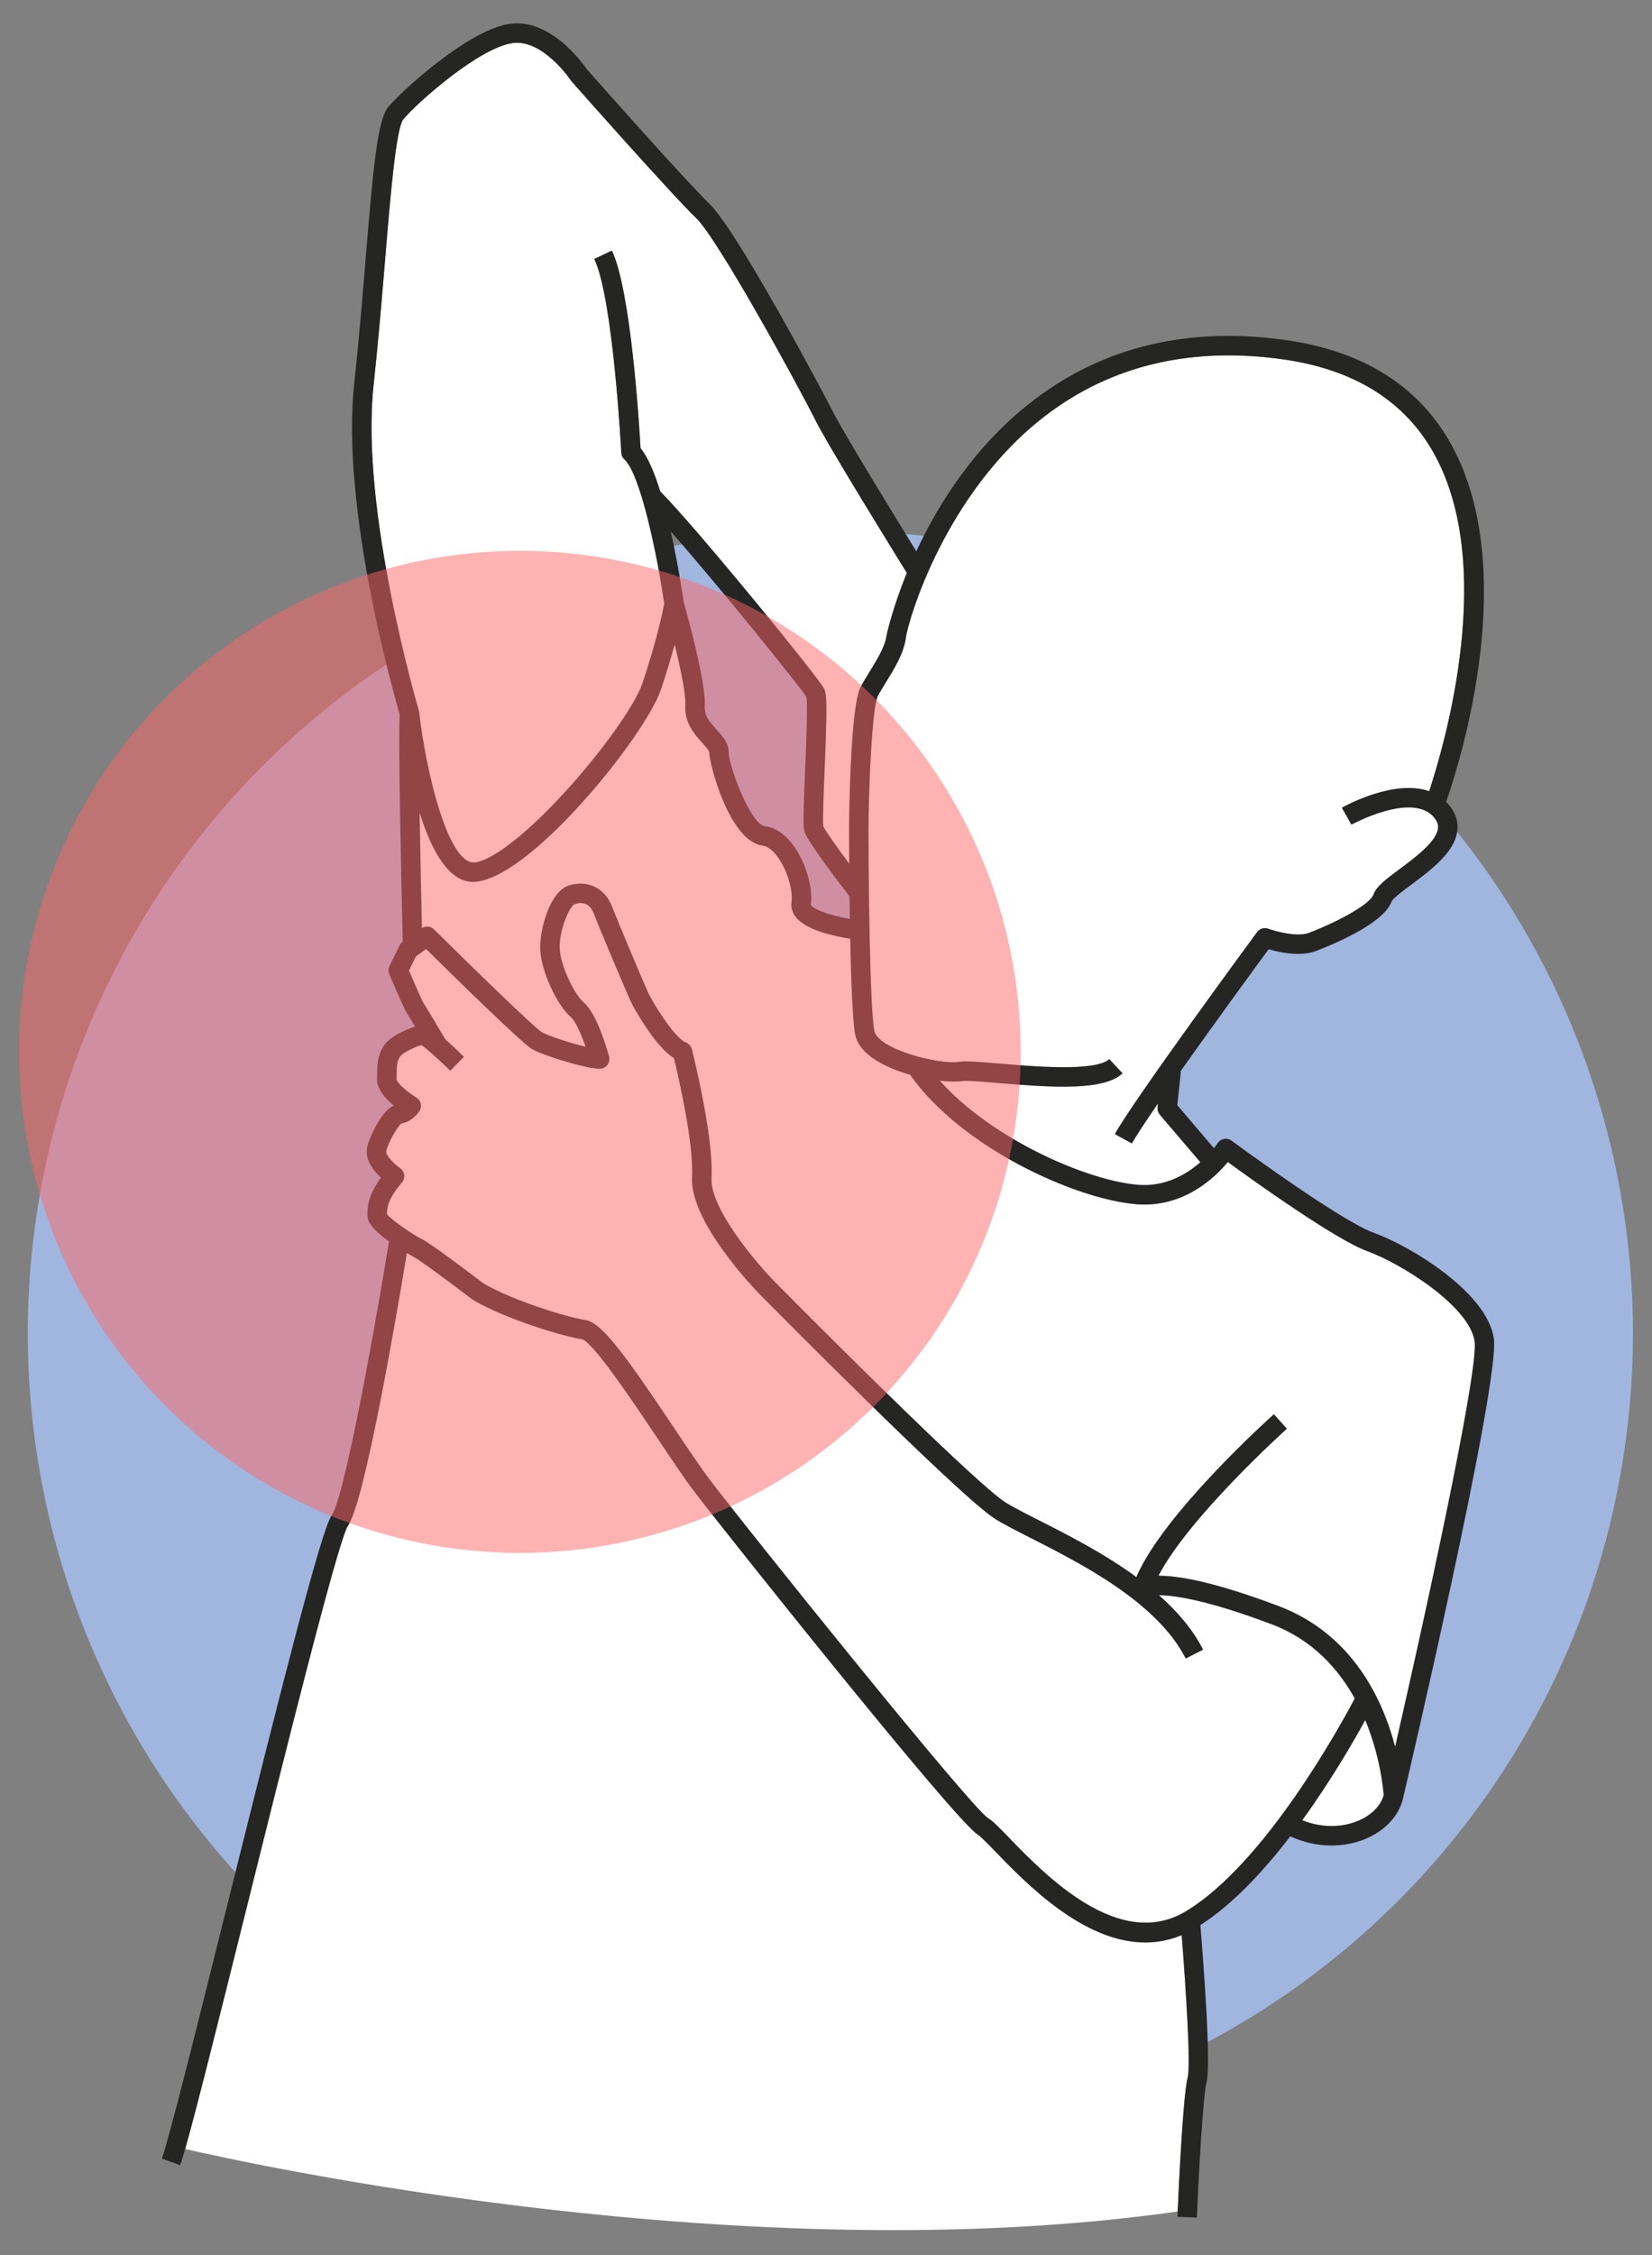
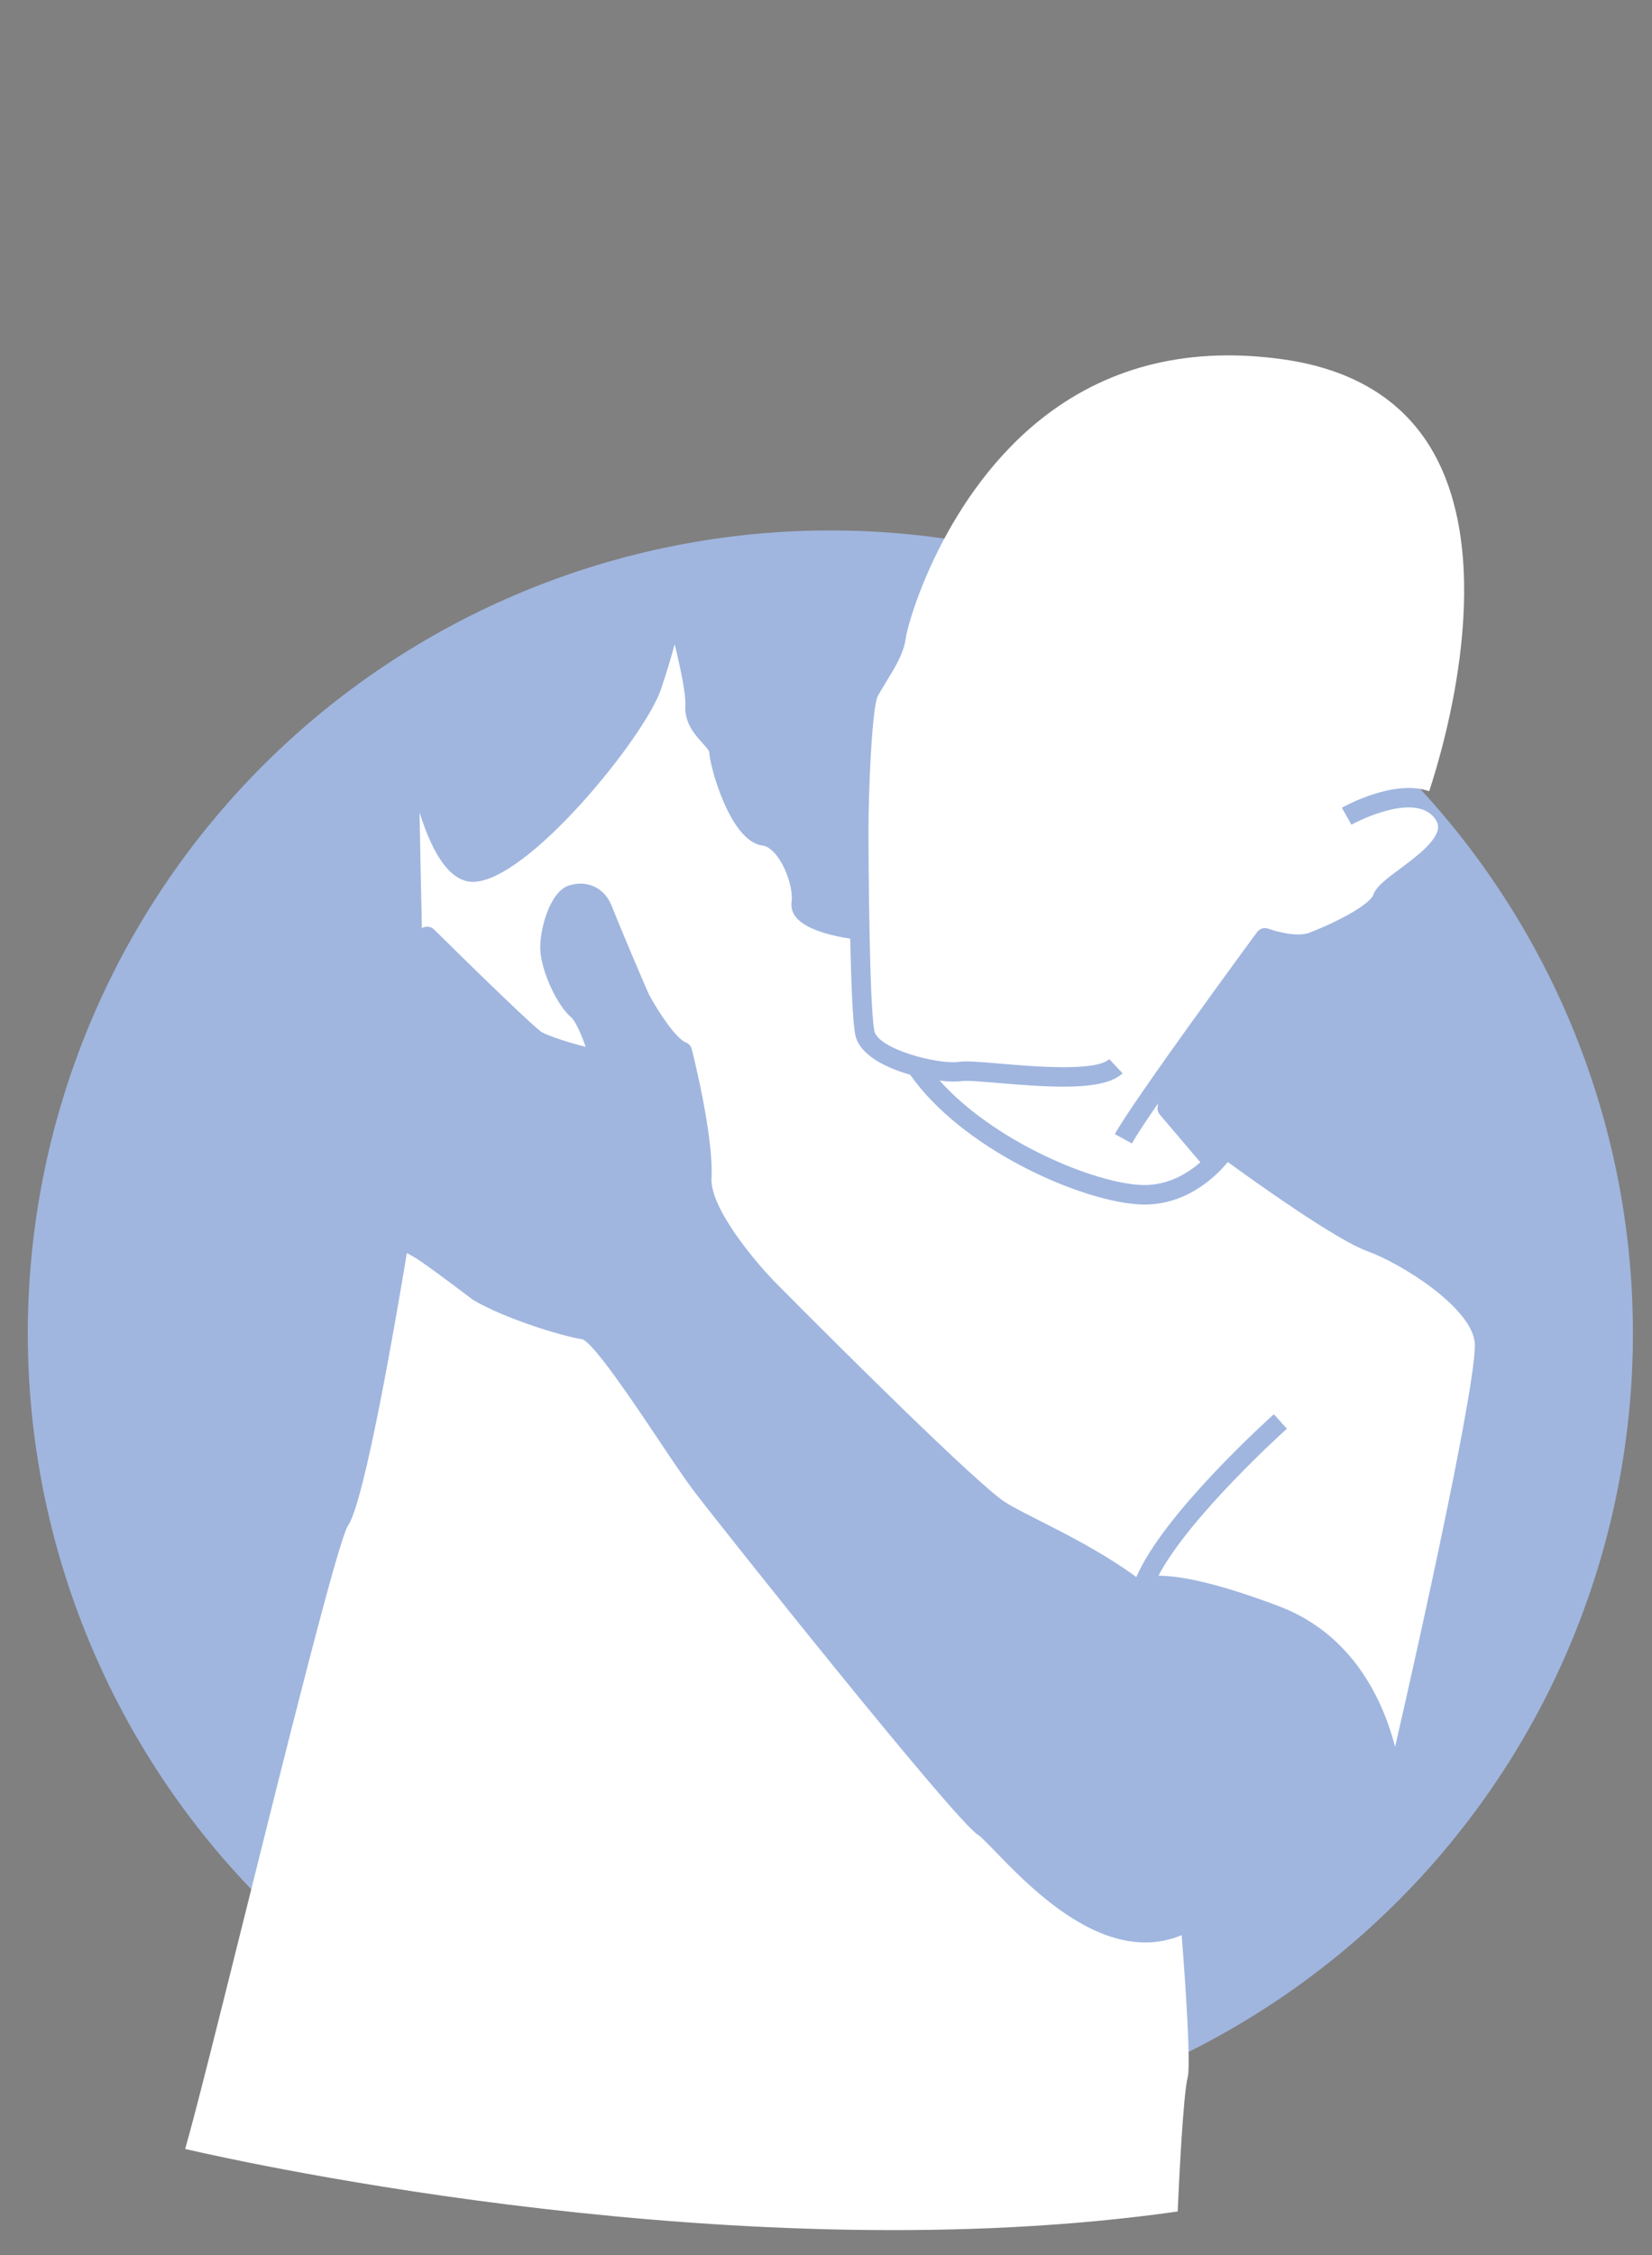
<svg xmlns="http://www.w3.org/2000/svg" width="332" zoomAndPan="magnify" viewBox="0 0 249 339.75" height="453" preserveAspectRatio="xMidYMid meet" version="1.0">
  <rect x="0" y="0" width="249" height="339.75" fill="#808080" stroke="none" />
  <defs>
    <filter x="0%" y="0%" width="100%" height="100%" id="70f6ded6b5">
      <feColorMatrix values="0 0 0 0 1 0 0 0 0 1 0 0 0 0 1 0 0 0 1 0" color-interpolation-filters="sRGB" />
    </filter>
    <clipPath id="cecc9b7ac2">
      <path d="M 4 79 L 246.238 79 L 246.238 322 L 4 322 Z M 4 79 " clip-rule="nonzero" />
    </clipPath>
    <clipPath id="fede35c53c">
-       <path d="M 24 3.512 L 226 3.512 L 226 335 L 24 335 Z M 24 3.512 " clip-rule="nonzero" />
-     </clipPath>
+       </clipPath>
    <clipPath id="ea9aea4db6">
-       <path d="M 2.664 82 L 155 82 L 155 235 L 2.664 235 Z M 2.664 82 " clip-rule="nonzero" />
-     </clipPath>
+       </clipPath>
    <mask id="2c73c95659">
      <g filter="url(#70f6ded6b5)">
        <rect x="-24.9" width="298.8" fill="#000000" y="-33.975" height="407.7" fill-opacity="0.5" />
      </g>
    </mask>
    <clipPath id="066f38d300">
      <path d="M 0.73 0.5 L 152 0.5 L 152 152 L 0.73 152 Z M 0.73 0.5 " clip-rule="nonzero" />
    </clipPath>
    <clipPath id="a44fa4849a">
      <rect x="0" width="153" y="0" height="153" />
    </clipPath>
  </defs>
  <g clip-path="url(#cecc9b7ac2)">
    <path fill="#a0b6df" d="M 246.125 200.883 C 246.125 202.863 246.078 204.844 245.98 206.82 C 245.883 208.797 245.738 210.77 245.543 212.742 C 245.348 214.711 245.105 216.676 244.816 218.633 C 244.523 220.594 244.188 222.543 243.801 224.484 C 243.414 226.426 242.98 228.355 242.5 230.277 C 242.02 232.199 241.492 234.105 240.918 236 C 240.34 237.895 239.719 239.773 239.055 241.637 C 238.387 243.5 237.676 245.348 236.918 247.176 C 236.16 249.004 235.355 250.816 234.512 252.605 C 233.664 254.395 232.773 256.164 231.84 257.906 C 230.906 259.652 229.934 261.375 228.914 263.074 C 227.898 264.773 226.84 266.445 225.738 268.09 C 224.637 269.738 223.5 271.355 222.32 272.945 C 221.141 274.535 219.922 276.094 218.668 277.625 C 217.41 279.156 216.117 280.656 214.789 282.121 C 213.457 283.59 212.094 285.023 210.695 286.422 C 209.293 287.82 207.859 289.188 206.395 290.516 C 204.926 291.844 203.43 293.137 201.898 294.395 C 200.367 295.648 198.809 296.867 197.219 298.047 C 195.629 299.227 194.008 300.367 192.363 301.465 C 190.719 302.566 189.047 303.625 187.348 304.641 C 185.648 305.66 183.926 306.637 182.18 307.57 C 180.434 308.5 178.668 309.391 176.879 310.238 C 175.086 311.086 173.277 311.887 171.449 312.645 C 169.621 313.402 167.773 314.113 165.91 314.781 C 164.047 315.449 162.168 316.07 160.273 316.645 C 158.379 317.219 156.469 317.746 154.551 318.227 C 152.629 318.707 150.699 319.141 148.758 319.527 C 146.816 319.914 144.863 320.254 142.906 320.543 C 140.949 320.832 138.984 321.074 137.016 321.27 C 135.043 321.465 133.07 321.609 131.094 321.707 C 129.113 321.805 127.137 321.852 125.156 321.852 C 123.176 321.852 121.199 321.805 119.223 321.707 C 117.242 321.609 115.27 321.465 113.301 321.27 C 111.328 321.074 109.367 320.832 107.406 320.543 C 105.449 320.254 103.5 319.914 101.559 319.527 C 99.617 319.141 97.684 318.707 95.766 318.227 C 93.844 317.746 91.938 317.219 90.043 316.645 C 88.148 316.07 86.27 315.449 84.402 314.781 C 82.539 314.113 80.695 313.402 78.863 312.645 C 77.035 311.887 75.227 311.086 73.438 310.238 C 71.648 309.391 69.879 308.5 68.133 307.57 C 66.387 306.637 64.664 305.66 62.969 304.641 C 61.27 303.625 59.598 302.566 57.949 301.465 C 56.305 300.367 54.688 299.227 53.098 298.047 C 51.508 296.867 49.945 295.648 48.414 294.395 C 46.887 293.137 45.387 291.844 43.918 290.516 C 42.453 289.188 41.02 287.82 39.621 286.422 C 38.219 285.023 36.855 283.59 35.527 282.121 C 34.195 280.656 32.902 279.156 31.648 277.625 C 30.391 276.094 29.176 274.535 27.996 272.945 C 26.816 271.355 25.676 269.738 24.574 268.09 C 23.477 266.445 22.418 264.773 21.398 263.074 C 20.383 261.375 19.406 259.652 18.473 257.906 C 17.539 256.164 16.648 254.395 15.805 252.605 C 14.957 250.816 14.156 249.004 13.398 247.176 C 12.641 245.348 11.926 243.5 11.262 241.637 C 10.594 239.773 9.973 237.895 9.398 236 C 8.824 234.105 8.297 232.199 7.812 230.277 C 7.332 228.355 6.898 226.426 6.512 224.484 C 6.129 222.543 5.789 220.594 5.5 218.633 C 5.207 216.676 4.965 214.711 4.773 212.742 C 4.578 210.77 4.434 208.797 4.336 206.82 C 4.238 204.844 4.188 202.863 4.188 200.883 C 4.188 198.906 4.238 196.926 4.336 194.949 C 4.434 192.973 4.578 190.996 4.773 189.027 C 4.965 187.059 5.207 185.094 5.5 183.133 C 5.789 181.176 6.129 179.227 6.512 177.285 C 6.898 175.344 7.332 173.41 7.812 171.492 C 8.297 169.57 8.824 167.664 9.398 165.77 C 9.973 163.875 10.594 161.996 11.262 160.133 C 11.926 158.266 12.641 156.422 13.398 154.594 C 14.156 152.762 14.957 150.953 15.805 149.164 C 16.648 147.375 17.539 145.605 18.473 143.859 C 19.406 142.113 20.383 140.391 21.398 138.695 C 22.418 136.996 23.477 135.324 24.574 133.68 C 25.676 132.031 26.816 130.414 27.996 128.824 C 29.176 127.234 30.391 125.672 31.648 124.145 C 32.902 122.613 34.195 121.113 35.527 119.648 C 36.855 118.18 38.219 116.746 39.621 115.348 C 41.02 113.945 42.453 112.582 43.918 111.254 C 45.387 109.922 46.887 108.629 48.414 107.375 C 49.945 106.117 51.508 104.902 53.098 103.723 C 54.688 102.543 56.305 101.402 57.949 100.305 C 59.598 99.203 61.27 98.145 62.969 97.125 C 64.664 96.109 66.387 95.133 68.133 94.199 C 69.879 93.266 71.648 92.379 73.438 91.531 C 75.227 90.684 77.035 89.883 78.863 89.125 C 80.695 88.367 82.539 87.656 84.402 86.988 C 86.27 86.32 88.148 85.699 90.043 85.125 C 91.938 84.551 93.844 84.023 95.766 83.543 C 97.684 83.062 99.617 82.629 101.559 82.242 C 103.5 81.855 105.449 81.516 107.406 81.227 C 109.367 80.934 111.328 80.691 113.301 80.5 C 115.27 80.305 117.242 80.16 119.223 80.062 C 121.199 79.965 123.176 79.918 125.156 79.918 C 127.137 79.918 129.113 79.965 131.094 80.062 C 133.07 80.16 135.043 80.305 137.016 80.5 C 138.984 80.691 140.949 80.934 142.906 81.227 C 144.863 81.516 146.816 81.855 148.758 82.242 C 150.699 82.629 152.629 83.062 154.551 83.543 C 156.469 84.023 158.379 84.551 160.273 85.125 C 162.168 85.699 164.047 86.32 165.91 86.988 C 167.773 87.656 169.621 88.367 171.449 89.125 C 173.277 89.883 175.086 90.684 176.879 91.531 C 178.668 92.379 180.434 93.266 182.18 94.199 C 183.926 95.133 185.648 96.109 187.348 97.125 C 189.047 98.145 190.719 99.203 192.363 100.305 C 194.008 101.402 195.629 102.543 197.219 103.723 C 198.809 104.902 200.367 106.117 201.898 107.375 C 203.43 108.629 204.926 109.922 206.395 111.254 C 207.859 112.582 209.293 113.945 210.695 115.348 C 212.094 116.746 213.457 118.18 214.789 119.648 C 216.117 121.113 217.41 122.613 218.668 124.145 C 219.922 125.672 221.141 127.234 222.32 128.824 C 223.5 130.414 224.637 132.031 225.738 133.68 C 226.84 135.324 227.898 136.996 228.914 138.695 C 229.934 140.391 230.906 142.113 231.84 143.859 C 232.773 145.605 233.664 147.375 234.512 149.164 C 235.355 150.953 236.16 152.762 236.918 154.594 C 237.676 156.422 238.387 158.266 239.055 160.133 C 239.719 161.996 240.34 163.875 240.914 165.77 C 241.492 167.664 242.02 169.57 242.5 171.492 C 242.98 173.41 243.414 175.344 243.801 177.285 C 244.188 179.227 244.523 181.176 244.816 183.133 C 245.105 185.094 245.348 187.059 245.543 189.027 C 245.738 190.996 245.883 192.973 245.98 194.949 C 246.078 196.926 246.125 198.906 246.125 200.883 Z M 246.125 200.883 " fill-opacity="1" fill-rule="nonzero" />
  </g>
  <path fill="#ffffff" d="M 178.105 291.551 C 176.27 292.312 174.434 292.652 172.625 292.652 C 163.281 292.652 154.656 283.742 150.004 278.934 C 148.965 277.859 147.785 276.641 147.406 276.422 C 144.07 274.488 108.371 229.637 104.605 224.656 C 103.148 222.73 101.176 219.785 99.09 216.664 C 95.516 211.328 89.535 202.395 87.773 201.773 C 84.836 201.336 76.32 198.762 71.387 195.895 C 71.336 195.867 71.285 195.832 71.234 195.793 C 67.426 192.895 63.055 189.688 62.328 189.34 C 62.312 189.332 61.914 189.121 61.324 188.777 C 59.699 198.621 54.957 226.312 52.438 229.879 C 50.91 232.289 42.824 264.75 36.918 288.457 C 33.027 304.07 29.586 317.891 27.91 323.762 C 37.359 325.945 112.371 342.461 177.508 333.18 C 177.676 329.383 178.32 315.605 179.023 312.938 C 179.48 311.199 178.762 299.691 178.105 291.551 Z M 178.105 291.551 " fill-opacity="1" fill-rule="nonzero" />
-   <path fill="#ffffff" d="M 204.199 255.883 C 201.703 251.383 197.801 247.023 191.68 244.711 C 181.902 241.023 176.977 240.344 174.691 240.336 C 177.422 242.746 179.77 245.465 181.336 248.535 L 178.723 249.867 C 174.383 241.352 162.855 235.512 155.227 231.645 C 153.059 230.543 151.184 229.594 149.945 228.801 C 144.57 225.375 115.867 196.367 114.648 195.133 C 113.547 194.008 103.949 183.996 104.312 177.348 C 104.594 172.207 102.219 162.039 101.582 159.414 C 98.949 157.762 96.172 152.938 95.324 151.387 C 94.785 150.398 90.23 139.523 89.461 137.547 C 88.824 135.914 87.574 135.91 86.637 136.199 C 85.855 136.492 84.223 140.145 84.367 142.988 C 84.5 145.566 86.582 149.844 87.984 151.031 C 89.957 152.707 91.504 158.098 91.793 159.164 C 91.914 159.609 91.816 160.086 91.531 160.449 C 91.25 160.816 90.805 161.031 90.348 161.016 C 88.23 160.973 81.957 159.055 80.184 158.043 C 78.684 157.184 68.512 147.207 64.23 142.98 L 62.688 144.078 L 61.641 146.223 C 62.57 148.422 63.621 150.797 63.867 151.188 C 64.285 151.781 66.402 155.375 67.105 156.57 C 67.859 157.234 68.777 158.09 69.922 159.219 L 67.867 161.309 C 66.301 159.77 64.328 157.988 63.516 157.441 C 62.566 157.727 60.676 158.578 60.285 159.18 C 59.82 159.898 59.793 160.594 59.777 161.973 C 59.777 162.195 59.773 162.422 59.77 162.66 C 59.855 163.152 61.301 164.477 62.746 165.355 C 63.094 165.566 63.336 165.914 63.418 166.312 C 63.5 166.711 63.414 167.125 63.18 167.457 C 62.98 167.734 61.969 169.062 60.492 169.254 C 59.918 169.734 58.66 171.801 58.211 173.395 C 58.059 173.93 59.23 175.254 60.297 175.992 C 60.641 176.23 60.867 176.602 60.918 177.012 C 60.973 177.426 60.852 177.84 60.578 178.156 C 58.426 180.664 58.297 182.074 58.328 182.949 C 59.023 183.82 62.355 186.102 63.594 186.695 C 64.93 187.336 71.445 192.27 72.938 193.406 C 77.512 196.035 85.555 198.48 88.266 198.887 C 90.719 199.254 94.363 204.336 101.527 215.035 C 103.59 218.117 105.539 221.027 106.945 222.887 C 112.207 229.852 145.977 271.906 148.898 273.898 C 149.578 274.289 150.422 275.148 152.113 276.895 C 157.473 282.434 168.625 293.953 178.641 288.012 C 190.621 280.902 202.156 259.758 204.199 255.883 Z M 204.199 255.883 " fill-opacity="1" fill-rule="nonzero" />
  <path fill="#ffffff" d="M 210.281 263.168 C 214.305 245.664 222.938 206.574 222.258 202.059 C 221.465 196.773 211.156 190.328 206.086 188.496 C 201.34 186.781 188.965 177.91 185.062 175.07 C 183.152 177.387 178.383 182.027 171.227 181.422 C 162.02 180.641 144.883 172.883 137.184 161.918 C 133.297 160.82 129.461 158.82 128.898 155.84 C 128.508 153.781 128.281 147.66 128.152 141.422 C 125.855 141.07 121.492 140.16 119.941 138.148 C 119.41 137.457 119.191 136.668 119.312 135.859 C 119.547 134.273 118.707 131.059 117.125 128.977 C 116.621 128.312 115.836 127.5 114.945 127.391 C 109.949 126.766 106.902 115.066 106.902 113.316 C 106.887 113.062 106.238 112.344 105.852 111.914 C 104.703 110.637 103.129 108.887 103.301 106.234 C 103.402 104.613 102.566 100.641 101.691 97.062 C 101.176 98.973 100.492 101.277 99.617 103.871 C 97.211 110.977 79.531 132.859 71.273 132.859 C 70.98 132.859 70.699 132.832 70.434 132.777 C 67.156 132.086 64.832 127.512 63.238 122.398 C 63.336 128.02 63.465 134.383 63.59 139.844 C 64.164 139.469 64.926 139.543 65.418 140.027 C 72.492 147.031 80.586 154.832 81.652 155.504 C 82.648 156.07 85.914 157.145 88.273 157.711 C 87.57 155.695 86.707 153.793 86.086 153.27 C 83.945 151.453 81.602 146.34 81.438 143.133 C 81.289 140.215 82.828 134.301 85.781 133.395 C 88.562 132.543 91.141 133.781 92.195 136.48 C 93.078 138.75 97.465 149.168 97.898 149.984 C 99.562 153.027 102.043 156.543 103.371 157.055 C 103.816 157.223 104.148 157.598 104.266 158.059 C 104.402 158.59 107.586 171.156 107.242 177.508 C 106.992 182.055 114.012 190.289 116.738 193.078 C 126.984 203.438 147.441 223.727 151.523 226.332 C 152.637 227.043 154.453 227.961 156.555 229.027 C 160.867 231.215 166.375 234.008 171.277 237.598 C 175.367 228.039 191.301 213.695 192.008 213.066 L 193.965 215.25 C 193.805 215.395 179.273 228.465 174.609 237.398 L 174.652 237.398 C 177.637 237.398 183.039 238.316 192.715 241.969 C 203.934 246.203 208.457 256.184 210.281 263.168 Z M 210.281 263.168 " fill-opacity="1" fill-rule="nonzero" />
  <path fill="#ffffff" d="M 133.562 102.746 C 133.094 103.508 132.648 104.23 132.312 104.867 C 131.438 106.539 130.902 118.945 130.902 125.145 C 130.902 130.535 131.051 151.449 131.781 155.297 C 132.305 158.062 141.449 160.434 144.547 159.977 C 145.594 159.82 147.484 159.969 150.738 160.246 C 155.781 160.676 165.164 161.473 167.195 159.566 L 169.199 161.707 C 167.582 163.223 164.387 163.715 160.289 163.715 C 157.395 163.715 154.051 163.469 150.488 163.168 C 148.043 162.961 145.734 162.762 144.977 162.879 C 144.199 162.992 143.016 162.973 141.637 162.809 C 149.473 171.594 163.781 177.848 171.477 178.5 C 175.621 178.855 178.855 176.918 180.926 175.105 L 174.82 167.938 C 174.559 167.629 174.434 167.23 174.477 166.832 L 174.539 166.254 C 172.668 168.965 171.219 171.16 170.613 172.27 L 168.039 170.867 C 170.758 165.879 188.715 141.465 189.477 140.426 C 189.863 139.902 190.551 139.695 191.164 139.918 C 192.273 140.324 195.555 141.223 197.336 140.531 C 202.387 138.566 206.543 136.102 207.004 134.797 C 207.441 133.551 208.926 132.445 210.984 130.918 C 213.297 129.195 216.465 126.836 216.738 124.852 C 216.785 124.508 216.785 123.973 216.238 123.262 C 213.055 119.137 203.789 124.191 203.695 124.246 L 202.254 121.691 C 202.637 121.473 210.094 117.332 215.414 119.203 C 217.758 112.125 225.809 84.625 215.758 67.66 C 211.316 60.168 203.812 55.621 193.457 54.148 C 179.582 52.176 167.52 55.023 157.59 62.617 C 142.41 74.215 136.844 93.617 136.527 96.145 C 136.246 98.387 134.82 100.703 133.562 102.746 Z M 133.562 102.746 " fill-opacity="1" fill-rule="nonzero" />
-   <path fill="#ffffff" d="M 205.031 274.18 C 206.852 273.336 208.121 271.988 208.559 270.473 C 208.477 269.379 208.008 264.5 205.777 259.148 C 204 262.398 200.605 268.27 196.281 274.238 C 199.188 275.406 202.395 275.406 205.031 274.18 Z M 205.031 274.18 " fill-opacity="1" fill-rule="nonzero" />
-   <path fill="#ffffff" d="M 63.105 107.043 C 63.129 107.125 63.168 107.203 63.176 107.289 C 64.203 116.211 67.324 129.125 71.035 129.906 C 72.852 130.293 77.836 127.262 84.883 119.629 C 90.555 113.484 95.695 106.305 96.84 102.93 C 98.965 96.648 99.918 92.012 100.121 90.973 C 99.066 83.637 96.543 71.445 94.117 69.211 C 93.836 68.949 93.664 68.59 93.645 68.207 C 93.633 67.977 92.426 44.992 89.578 39.016 L 92.227 37.758 C 95.098 43.789 96.34 63.891 96.547 67.523 C 97.656 68.859 98.652 71.258 99.512 74.023 C 105.102 79.68 123.352 102.035 124.215 103.758 C 124.656 104.645 124.668 106.824 124.285 116.039 C 124.145 119.434 123.969 123.637 124.086 124.496 C 124.367 125.133 126.059 127.52 127.996 130.125 C 127.973 127.199 127.973 125.215 127.973 125.145 C 127.973 124.961 128.074 106.645 129.715 103.508 C 130.098 102.781 130.566 102.016 131.066 101.207 C 132.168 99.418 133.414 97.391 133.617 95.781 C 133.629 95.695 134.461 91.742 136.734 86.199 L 136.641 86.258 C 136.164 85.484 124.902 67.301 122.941 63.379 C 120.309 58.109 108.223 36.012 104.91 32.832 C 101.156 29.227 86.809 13.004 86.199 12.316 C 86.152 12.266 86.109 12.211 86.074 12.152 C 86.031 12.09 81.848 5.867 77.277 6.488 C 72.266 7.164 62.855 15.473 60.785 17.984 C 59.684 19.352 58.812 29.855 58.047 39.121 C 57.562 44.918 57.02 51.492 56.305 58.074 C 54.258 76.934 63.035 106.738 63.125 107.039 Z M 63.105 107.043 " fill-opacity="1" fill-rule="nonzero" />
  <g clip-path="url(#fede35c53c)">
    <path fill="#252523" d="M 194.477 276.66 C 196.461 277.574 198.59 278.043 200.68 278.043 C 202.625 278.043 204.535 277.645 206.266 276.84 C 208.973 275.586 210.867 273.453 211.461 270.992 C 211.609 270.379 226.168 208.359 225.16 201.621 C 224.121 194.715 212.684 187.762 207.078 185.738 C 201.934 183.879 185.793 171.973 185.633 171.852 C 185.305 171.613 184.895 171.52 184.496 171.59 C 184.102 171.664 183.75 171.898 183.527 172.238 C 183.52 172.25 183.328 172.539 182.969 172.984 L 177.457 166.512 L 177.992 161.43 L 177.918 161.422 C 183.062 154.152 189.254 145.684 191.215 143.016 C 192.871 143.492 196.051 144.176 198.398 143.262 C 202.176 141.793 208.676 138.867 209.762 135.793 C 209.988 135.312 211.574 134.133 212.734 133.27 C 215.617 131.125 219.203 128.453 219.645 125.25 C 219.828 123.914 219.465 122.641 218.559 121.469 C 218.375 121.23 218.18 121.016 217.977 120.812 C 220.141 114.59 229.449 85.027 218.281 66.172 C 213.367 57.871 205.152 52.848 193.867 51.246 C 179.191 49.156 166.387 52.199 155.809 60.285 C 147.004 67.012 141.457 75.871 138.109 83.055 C 135.227 78.379 127.129 65.199 125.566 62.066 C 124.516 59.969 111.172 34.781 106.941 30.719 C 103.395 27.312 89.523 11.645 88.461 10.445 C 87.832 9.527 82.98 2.758 76.887 3.582 C 70.645 4.426 60.434 13.801 58.523 16.121 C 56.91 18.078 56.281 24.891 55.121 38.879 C 54.645 44.66 54.102 51.215 53.391 57.758 C 51.348 76.559 59.379 104.676 60.25 107.652 C 60.129 109.484 60.098 116.059 60.703 141.891 L 60.684 141.902 C 60.484 142.043 60.32 142.234 60.215 142.457 L 58.711 145.535 C 58.527 145.914 58.516 146.355 58.676 146.746 C 59.516 148.742 60.988 152.195 61.461 152.863 C 61.594 153.055 62.031 153.77 62.57 154.672 C 61.195 155.102 58.77 156.125 57.824 157.59 C 56.875 159.051 56.863 160.457 56.848 161.945 C 56.844 162.152 56.84 162.371 56.836 162.598 C 56.805 164.094 58.078 165.508 59.344 166.547 C 57.262 167.52 55.629 171.746 55.391 172.594 C 54.832 174.559 56.25 176.348 57.414 177.426 C 55.246 180.406 55.355 182.359 55.41 183.367 C 55.473 184.488 57.02 185.879 58.637 187.039 C 56.18 202.062 51.828 225.656 50.043 228.188 C 48.414 230.492 42.66 253.266 34.074 287.746 C 29.656 305.477 25.484 322.219 24.398 325.203 L 27.156 326.207 C 27.336 325.707 27.59 324.879 27.91 323.762 C 29.586 317.891 33.027 304.07 36.918 288.453 C 42.824 264.75 50.91 232.289 52.438 229.875 C 54.957 226.312 59.699 198.621 61.324 188.777 C 61.914 189.121 62.312 189.332 62.328 189.34 C 63.055 189.688 67.426 192.895 71.234 195.793 C 71.285 195.832 71.336 195.867 71.387 195.895 C 76.32 198.762 84.836 201.336 87.773 201.773 C 89.535 202.395 95.516 211.328 99.09 216.664 C 101.176 219.785 103.148 222.73 104.605 224.656 C 108.371 229.637 144.07 274.488 147.406 276.422 C 147.785 276.641 148.965 277.859 150.004 278.934 C 154.656 283.742 163.281 292.652 172.625 292.652 C 174.434 292.652 176.27 292.312 178.105 291.551 C 178.762 299.691 179.48 311.199 179.023 312.938 C 178.32 315.605 177.676 329.383 177.508 333.18 C 177.492 333.543 177.48 333.82 177.473 333.98 L 180.402 334.105 C 180.703 326.98 181.34 315.668 181.859 313.684 C 182.586 310.93 181.34 295.035 180.926 290.039 C 185.781 286.93 190.457 281.898 194.477 276.66 Z M 174.609 237.398 C 179.273 228.465 193.805 215.395 193.965 215.25 L 192.008 213.066 C 191.301 213.695 175.367 228.039 171.277 237.598 C 166.375 234.008 160.867 231.215 156.555 229.027 C 154.453 227.961 152.637 227.043 151.523 226.332 C 147.441 223.727 126.984 203.438 116.738 193.078 C 114.012 190.289 106.992 182.055 107.242 177.508 C 107.586 171.156 104.402 158.59 104.266 158.059 C 104.148 157.598 103.816 157.223 103.371 157.055 C 102.043 156.543 99.562 153.027 97.898 149.984 C 97.465 149.168 93.078 138.75 92.195 136.48 C 91.141 133.781 88.562 132.543 85.781 133.395 C 82.828 134.301 81.289 140.215 81.438 143.133 C 81.602 146.34 83.945 151.453 86.086 153.27 C 86.707 153.793 87.57 155.695 88.273 157.711 C 85.914 157.145 82.648 156.07 81.652 155.504 C 80.586 154.832 72.492 147.031 65.418 140.027 C 64.926 139.543 64.164 139.469 63.59 139.844 C 63.465 134.383 63.336 128.02 63.238 122.398 C 64.832 127.512 67.156 132.086 70.434 132.777 C 70.699 132.832 70.98 132.859 71.273 132.859 C 79.531 132.859 97.211 110.977 99.617 103.871 C 100.492 101.277 101.172 98.973 101.691 97.062 C 102.566 100.645 103.402 104.613 103.301 106.234 C 103.129 108.887 104.703 110.637 105.852 111.914 C 106.238 112.344 106.887 113.062 106.902 113.316 C 106.902 115.066 109.949 126.766 114.945 127.391 C 115.836 127.5 116.621 128.312 117.125 128.977 C 118.707 131.059 119.547 134.273 119.312 135.859 C 119.191 136.668 119.41 137.457 119.941 138.148 C 121.492 140.16 125.855 141.07 128.152 141.422 C 128.281 147.66 128.508 153.781 128.898 155.84 C 129.461 158.82 133.297 160.82 137.184 161.918 C 144.883 172.883 162.02 180.641 171.227 181.422 C 178.383 182.027 183.152 177.387 185.062 175.07 C 188.965 177.91 201.34 186.781 206.086 188.496 C 211.156 190.328 221.465 196.773 222.258 202.059 C 222.938 206.574 214.305 245.664 210.281 263.168 C 208.457 256.184 203.934 246.203 192.715 241.969 C 183.039 238.316 177.637 237.398 174.652 237.398 C 174.637 237.398 174.621 237.398 174.609 237.398 Z M 56.305 58.074 C 57.02 51.492 57.562 44.918 58.047 39.121 C 58.812 29.855 59.684 19.352 60.785 17.984 C 62.855 15.473 72.266 7.164 77.277 6.488 C 81.848 5.867 86.031 12.09 86.074 12.152 C 86.113 12.211 86.152 12.266 86.199 12.316 C 86.809 13.004 101.156 29.227 104.91 32.832 C 108.223 36.012 120.309 58.109 122.941 63.379 C 124.902 67.301 136.164 85.484 136.641 86.258 L 136.734 86.199 C 134.461 91.742 133.629 95.695 133.617 95.781 C 133.414 97.391 132.168 99.418 131.066 101.207 C 130.566 102.016 130.098 102.781 129.715 103.508 C 128.074 106.645 127.973 124.961 127.973 125.145 C 127.973 125.215 127.973 127.199 127.996 130.125 C 126.059 127.52 124.367 125.133 124.086 124.496 C 123.969 123.637 124.145 119.434 124.285 116.039 C 124.668 106.824 124.656 104.645 124.215 103.758 C 123.355 102.035 105.102 79.68 99.512 74.023 C 98.652 71.258 97.656 68.859 96.547 67.523 C 96.34 63.891 95.098 43.785 92.227 37.758 L 89.578 39.016 C 92.426 44.992 93.633 67.977 93.645 68.207 C 93.664 68.59 93.836 68.949 94.117 69.211 C 96.543 71.445 99.066 83.637 100.121 90.973 C 99.918 92.012 98.965 96.648 96.84 102.93 C 95.695 106.305 90.555 113.484 84.883 119.629 C 77.836 127.262 72.852 130.293 71.035 129.906 C 67.324 129.125 64.203 116.211 63.176 107.289 C 63.168 107.203 63.133 107.125 63.105 107.043 L 63.125 107.039 C 63.035 106.738 54.258 76.934 56.305 58.074 Z M 157.59 62.617 C 167.52 55.023 179.582 52.176 193.457 54.148 C 203.812 55.621 211.316 60.164 215.758 67.66 C 225.809 84.625 217.758 112.125 215.414 119.203 C 210.094 117.332 202.637 121.473 202.254 121.691 L 203.695 124.242 C 203.789 124.191 213.055 119.137 216.238 123.262 C 216.785 123.973 216.785 124.508 216.738 124.852 C 216.465 126.836 213.297 129.195 210.98 130.918 C 208.926 132.445 207.441 133.551 207.004 134.797 C 206.543 136.102 202.387 138.566 197.336 140.531 C 195.555 141.223 192.273 140.324 191.164 139.918 C 190.551 139.695 189.863 139.902 189.477 140.426 C 188.715 141.465 170.758 165.879 168.039 170.867 L 170.613 172.27 C 171.219 171.16 172.668 168.965 174.539 166.254 L 174.477 166.832 C 174.434 167.23 174.559 167.629 174.816 167.938 L 180.926 175.105 C 178.855 176.918 175.621 178.855 171.477 178.5 C 163.781 177.848 149.473 171.594 141.637 162.809 C 143.016 162.973 144.199 162.992 144.977 162.879 C 145.734 162.762 148.043 162.961 150.488 163.168 C 154.051 163.469 157.395 163.715 160.289 163.715 C 164.387 163.715 167.582 163.223 169.199 161.707 L 167.195 159.566 C 165.164 161.473 155.781 160.676 150.738 160.246 C 147.484 159.969 145.594 159.82 144.547 159.977 C 141.449 160.434 132.305 158.062 131.781 155.297 C 131.051 151.449 130.902 130.535 130.902 125.145 C 130.902 118.945 131.438 106.539 132.312 104.867 C 132.648 104.23 133.094 103.508 133.562 102.746 C 134.82 100.699 136.246 98.387 136.527 96.145 C 136.844 93.617 142.41 74.215 157.59 62.617 Z M 119.461 127.203 C 118.25 125.609 116.816 124.668 115.309 124.48 C 113.109 124.203 109.832 115.398 109.832 113.316 C 109.832 111.953 108.918 110.934 108.031 109.949 C 107.055 108.867 106.133 107.844 106.227 106.422 C 106.453 102.859 103.504 92.309 103.047 90.699 C 102.879 89.547 102.199 84.961 101.102 80.07 C 108.426 88.367 120.477 103.34 121.551 105 C 121.762 106.18 121.516 112.023 121.355 115.918 C 121.074 122.684 121.031 124.621 121.285 125.383 C 121.762 126.816 126.168 132.613 128.047 135.047 C 128.059 136.145 128.078 137.285 128.094 138.445 C 124.938 137.902 122.41 136.906 122.211 136.289 C 122.594 133.727 121.383 129.734 119.461 127.203 Z M 208.559 270.473 C 208.121 271.988 206.852 273.336 205.031 274.18 C 202.395 275.406 199.188 275.406 196.281 274.238 C 200.605 268.27 204 262.398 205.777 259.148 C 208.008 264.5 208.477 269.379 208.559 270.473 Z M 152.113 276.895 C 150.422 275.148 149.578 274.289 148.898 273.898 C 145.977 271.906 112.207 229.852 106.945 222.887 C 105.539 221.027 103.59 218.117 101.527 215.035 C 94.363 204.336 90.719 199.254 88.266 198.887 C 85.555 198.48 77.512 196.035 72.938 193.406 C 71.445 192.27 64.93 187.336 63.594 186.695 C 62.355 186.102 59.023 183.82 58.328 182.949 C 58.297 182.074 58.426 180.664 60.578 178.156 C 60.848 177.84 60.973 177.426 60.918 177.012 C 60.867 176.602 60.641 176.23 60.297 175.992 C 59.23 175.254 58.059 173.93 58.211 173.395 C 58.66 171.801 59.918 169.734 60.492 169.254 C 61.969 169.062 62.98 167.734 63.18 167.457 C 63.414 167.125 63.5 166.711 63.418 166.312 C 63.336 165.914 63.094 165.566 62.746 165.355 C 61.301 164.477 59.855 163.152 59.77 162.66 C 59.773 162.422 59.777 162.195 59.777 161.973 C 59.793 160.594 59.82 159.898 60.285 159.18 C 60.676 158.578 62.566 157.727 63.516 157.441 C 64.328 157.988 66.301 159.77 67.867 161.309 L 69.922 159.219 C 68.777 158.09 67.859 157.234 67.105 156.57 C 66.402 155.375 64.285 151.781 63.867 151.188 C 63.621 150.797 62.57 148.422 61.641 146.223 L 62.688 144.078 L 64.23 142.98 C 68.512 147.203 78.684 157.184 80.184 158.043 C 81.957 159.055 88.23 160.973 90.348 161.016 C 90.805 161.031 91.25 160.816 91.531 160.449 C 91.816 160.086 91.914 159.609 91.793 159.164 C 91.504 158.098 89.957 152.707 87.984 151.031 C 86.582 149.844 84.5 145.566 84.367 142.984 C 84.223 140.141 85.855 136.492 86.637 136.199 C 87.574 135.91 88.824 135.914 89.461 137.547 C 90.23 139.523 94.785 150.398 95.324 151.387 C 96.172 152.938 98.949 157.762 101.582 159.414 C 102.219 162.039 104.594 172.207 104.312 177.348 C 103.949 183.996 113.547 194.008 114.648 195.133 C 115.867 196.367 144.57 225.375 149.945 228.801 C 151.184 229.594 153.059 230.543 155.227 231.645 C 162.855 235.512 174.383 241.352 178.723 249.867 L 181.336 248.535 C 179.77 245.465 177.422 242.746 174.691 240.336 C 176.977 240.344 181.902 241.023 191.68 244.711 C 197.801 247.023 201.703 251.383 204.199 255.879 C 202.156 259.758 190.621 280.902 178.641 288.012 C 168.625 293.953 157.473 282.434 152.113 276.895 Z M 152.113 276.895 " fill-opacity="1" fill-rule="nonzero" />
  </g>
  <g clip-path="url(#ea9aea4db6)">
    <g mask="url(#2c73c95659)">
      <g transform="matrix(1, 0, 0, 1, 2, 82)">
        <g clip-path="url(#a44fa4849a)">
          <g clip-path="url(#066f38d300)">
            <path fill="#ff6666" d="M 151.848 76.473 C 151.848 77.707 151.816 78.941 151.754 80.176 C 151.695 81.41 151.605 82.641 151.484 83.871 C 151.363 85.102 151.211 86.328 151.027 87.551 C 150.848 88.77 150.637 89.988 150.395 91.199 C 150.156 92.41 149.883 93.617 149.582 94.816 C 149.285 96.012 148.953 97.203 148.598 98.387 C 148.238 99.566 147.852 100.742 147.434 101.902 C 147.016 103.066 146.574 104.219 146.102 105.359 C 145.629 106.5 145.125 107.629 144.598 108.746 C 144.07 109.863 143.516 110.969 142.934 112.059 C 142.352 113.145 141.742 114.223 141.105 115.281 C 140.473 116.34 139.812 117.383 139.125 118.41 C 138.438 119.438 137.727 120.449 136.992 121.441 C 136.254 122.434 135.496 123.406 134.711 124.359 C 133.93 125.316 133.121 126.25 132.293 127.168 C 131.461 128.082 130.609 128.977 129.738 129.852 C 128.863 130.723 127.969 131.574 127.055 132.406 C 126.137 133.234 125.203 134.039 124.246 134.824 C 123.293 135.609 122.32 136.367 121.328 137.105 C 120.336 137.84 119.324 138.551 118.297 139.238 C 117.27 139.922 116.227 140.586 115.168 141.219 C 114.109 141.855 113.035 142.465 111.945 143.047 C 110.855 143.629 109.75 144.184 108.633 144.711 C 107.52 145.238 106.387 145.742 105.246 146.215 C 104.105 146.688 102.953 147.129 101.789 147.547 C 100.629 147.961 99.453 148.352 98.273 148.707 C 97.09 149.066 95.898 149.398 94.703 149.695 C 93.504 149.996 92.297 150.27 91.086 150.508 C 89.875 150.75 88.656 150.961 87.438 151.141 C 86.215 151.324 84.988 151.473 83.758 151.594 C 82.531 151.715 81.297 151.809 80.062 151.867 C 78.828 151.93 77.594 151.961 76.359 151.961 C 75.125 151.961 73.891 151.93 72.656 151.867 C 71.422 151.809 70.191 151.715 68.961 151.594 C 67.73 151.473 66.504 151.324 65.285 151.141 C 64.062 150.961 62.844 150.75 61.633 150.508 C 60.422 150.27 59.215 149.996 58.02 149.695 C 56.82 149.398 55.629 149.066 54.449 148.707 C 53.266 148.352 52.094 147.961 50.93 147.547 C 49.766 147.129 48.613 146.688 47.473 146.215 C 46.332 145.742 45.203 145.238 44.086 144.711 C 42.969 144.184 41.867 143.629 40.777 143.047 C 39.688 142.465 38.613 141.855 37.551 141.219 C 36.492 140.586 35.449 139.922 34.422 139.238 C 33.395 138.551 32.387 137.84 31.395 137.105 C 30.402 136.367 29.426 135.609 28.473 134.824 C 27.516 134.039 26.582 133.234 25.668 132.406 C 24.75 131.574 23.855 130.723 22.984 129.852 C 22.109 128.977 21.258 128.082 20.43 127.168 C 19.598 126.25 18.793 125.316 18.008 124.359 C 17.223 123.406 16.465 122.434 15.73 121.441 C 14.992 120.449 14.281 119.438 13.594 118.41 C 12.91 117.383 12.25 116.34 11.613 115.281 C 10.977 114.223 10.371 113.145 9.785 112.059 C 9.203 110.969 8.648 109.863 8.121 108.746 C 7.594 107.629 7.094 106.5 6.621 105.359 C 6.148 104.219 5.703 103.066 5.285 101.902 C 4.871 100.742 4.484 99.566 4.125 98.387 C 3.766 97.203 3.438 96.012 3.137 94.816 C 2.836 93.617 2.566 92.41 2.324 91.199 C 2.082 89.988 1.871 88.77 1.691 87.551 C 1.508 86.328 1.359 85.102 1.238 83.871 C 1.117 82.641 1.023 81.41 0.965 80.176 C 0.902 78.941 0.875 77.707 0.875 76.473 C 0.875 75.238 0.902 74.004 0.965 72.77 C 1.023 71.535 1.117 70.305 1.238 69.074 C 1.359 67.844 1.508 66.617 1.691 65.398 C 1.871 64.176 2.082 62.957 2.324 61.746 C 2.566 60.535 2.836 59.328 3.137 58.133 C 3.438 56.934 3.766 55.742 4.125 54.559 C 4.484 53.379 4.871 52.207 5.285 51.043 C 5.703 49.879 6.148 48.727 6.621 47.586 C 7.094 46.445 7.594 45.316 8.121 44.199 C 8.648 43.082 9.203 41.98 9.785 40.891 C 10.371 39.801 10.977 38.727 11.613 37.664 C 12.25 36.605 12.91 35.562 13.594 34.535 C 14.281 33.508 14.992 32.5 15.73 31.508 C 16.465 30.512 17.223 29.539 18.008 28.586 C 18.793 27.629 19.598 26.695 20.43 25.781 C 21.258 24.863 22.109 23.969 22.984 23.098 C 23.855 22.223 24.75 21.371 25.668 20.543 C 26.582 19.711 27.516 18.906 28.473 18.121 C 29.426 17.336 30.402 16.578 31.395 15.844 C 32.387 15.105 33.395 14.395 34.422 13.707 C 35.449 13.023 36.492 12.363 37.551 11.727 C 38.613 11.09 39.688 10.484 40.777 9.898 C 41.867 9.316 42.969 8.762 44.086 8.234 C 45.203 7.707 46.332 7.207 47.473 6.734 C 48.613 6.262 49.766 5.816 50.93 5.398 C 52.094 4.984 53.266 4.598 54.449 4.238 C 55.629 3.879 56.82 3.551 58.02 3.25 C 59.215 2.949 60.422 2.68 61.633 2.438 C 62.844 2.195 64.062 1.984 65.285 1.805 C 66.504 1.621 67.73 1.473 68.961 1.352 C 70.191 1.23 71.422 1.137 72.656 1.078 C 73.891 1.016 75.125 0.988 76.359 0.988 C 77.594 0.988 78.828 1.016 80.062 1.078 C 81.297 1.137 82.531 1.23 83.758 1.352 C 84.988 1.473 86.215 1.621 87.438 1.805 C 88.656 1.984 89.875 2.195 91.086 2.438 C 92.297 2.68 93.504 2.949 94.703 3.25 C 95.898 3.551 97.09 3.879 98.273 4.238 C 99.453 4.598 100.629 4.984 101.789 5.398 C 102.953 5.816 104.105 6.262 105.246 6.734 C 106.387 7.207 107.52 7.707 108.633 8.234 C 109.75 8.762 110.855 9.316 111.945 9.898 C 113.035 10.484 114.109 11.09 115.168 11.727 C 116.227 12.363 117.27 13.023 118.297 13.707 C 119.324 14.395 120.336 15.105 121.328 15.844 C 122.32 16.578 123.293 17.336 124.246 18.121 C 125.203 18.906 126.137 19.711 127.055 20.543 C 127.969 21.371 128.863 22.223 129.738 23.098 C 130.609 23.969 131.461 24.863 132.293 25.781 C 133.121 26.695 133.93 27.629 134.711 28.586 C 135.496 29.539 136.254 30.512 136.992 31.508 C 137.727 32.5 138.438 33.508 139.125 34.535 C 139.812 35.562 140.473 36.605 141.105 37.664 C 141.742 38.727 142.352 39.801 142.934 40.891 C 143.516 41.98 144.07 43.082 144.598 44.199 C 145.125 45.316 145.629 46.445 146.102 47.586 C 146.574 48.727 147.016 49.879 147.434 51.043 C 147.852 52.207 148.238 53.379 148.598 54.559 C 148.953 55.742 149.285 56.934 149.582 58.133 C 149.883 59.328 150.156 60.535 150.395 61.746 C 150.637 62.957 150.848 64.176 151.027 65.398 C 151.211 66.617 151.363 67.844 151.484 69.074 C 151.605 70.305 151.695 71.535 151.754 72.77 C 151.816 74.004 151.848 75.238 151.848 76.473 Z M 151.848 76.473 " fill-opacity="1" fill-rule="nonzero" />
          </g>
        </g>
      </g>
    </g>
  </g>
</svg>